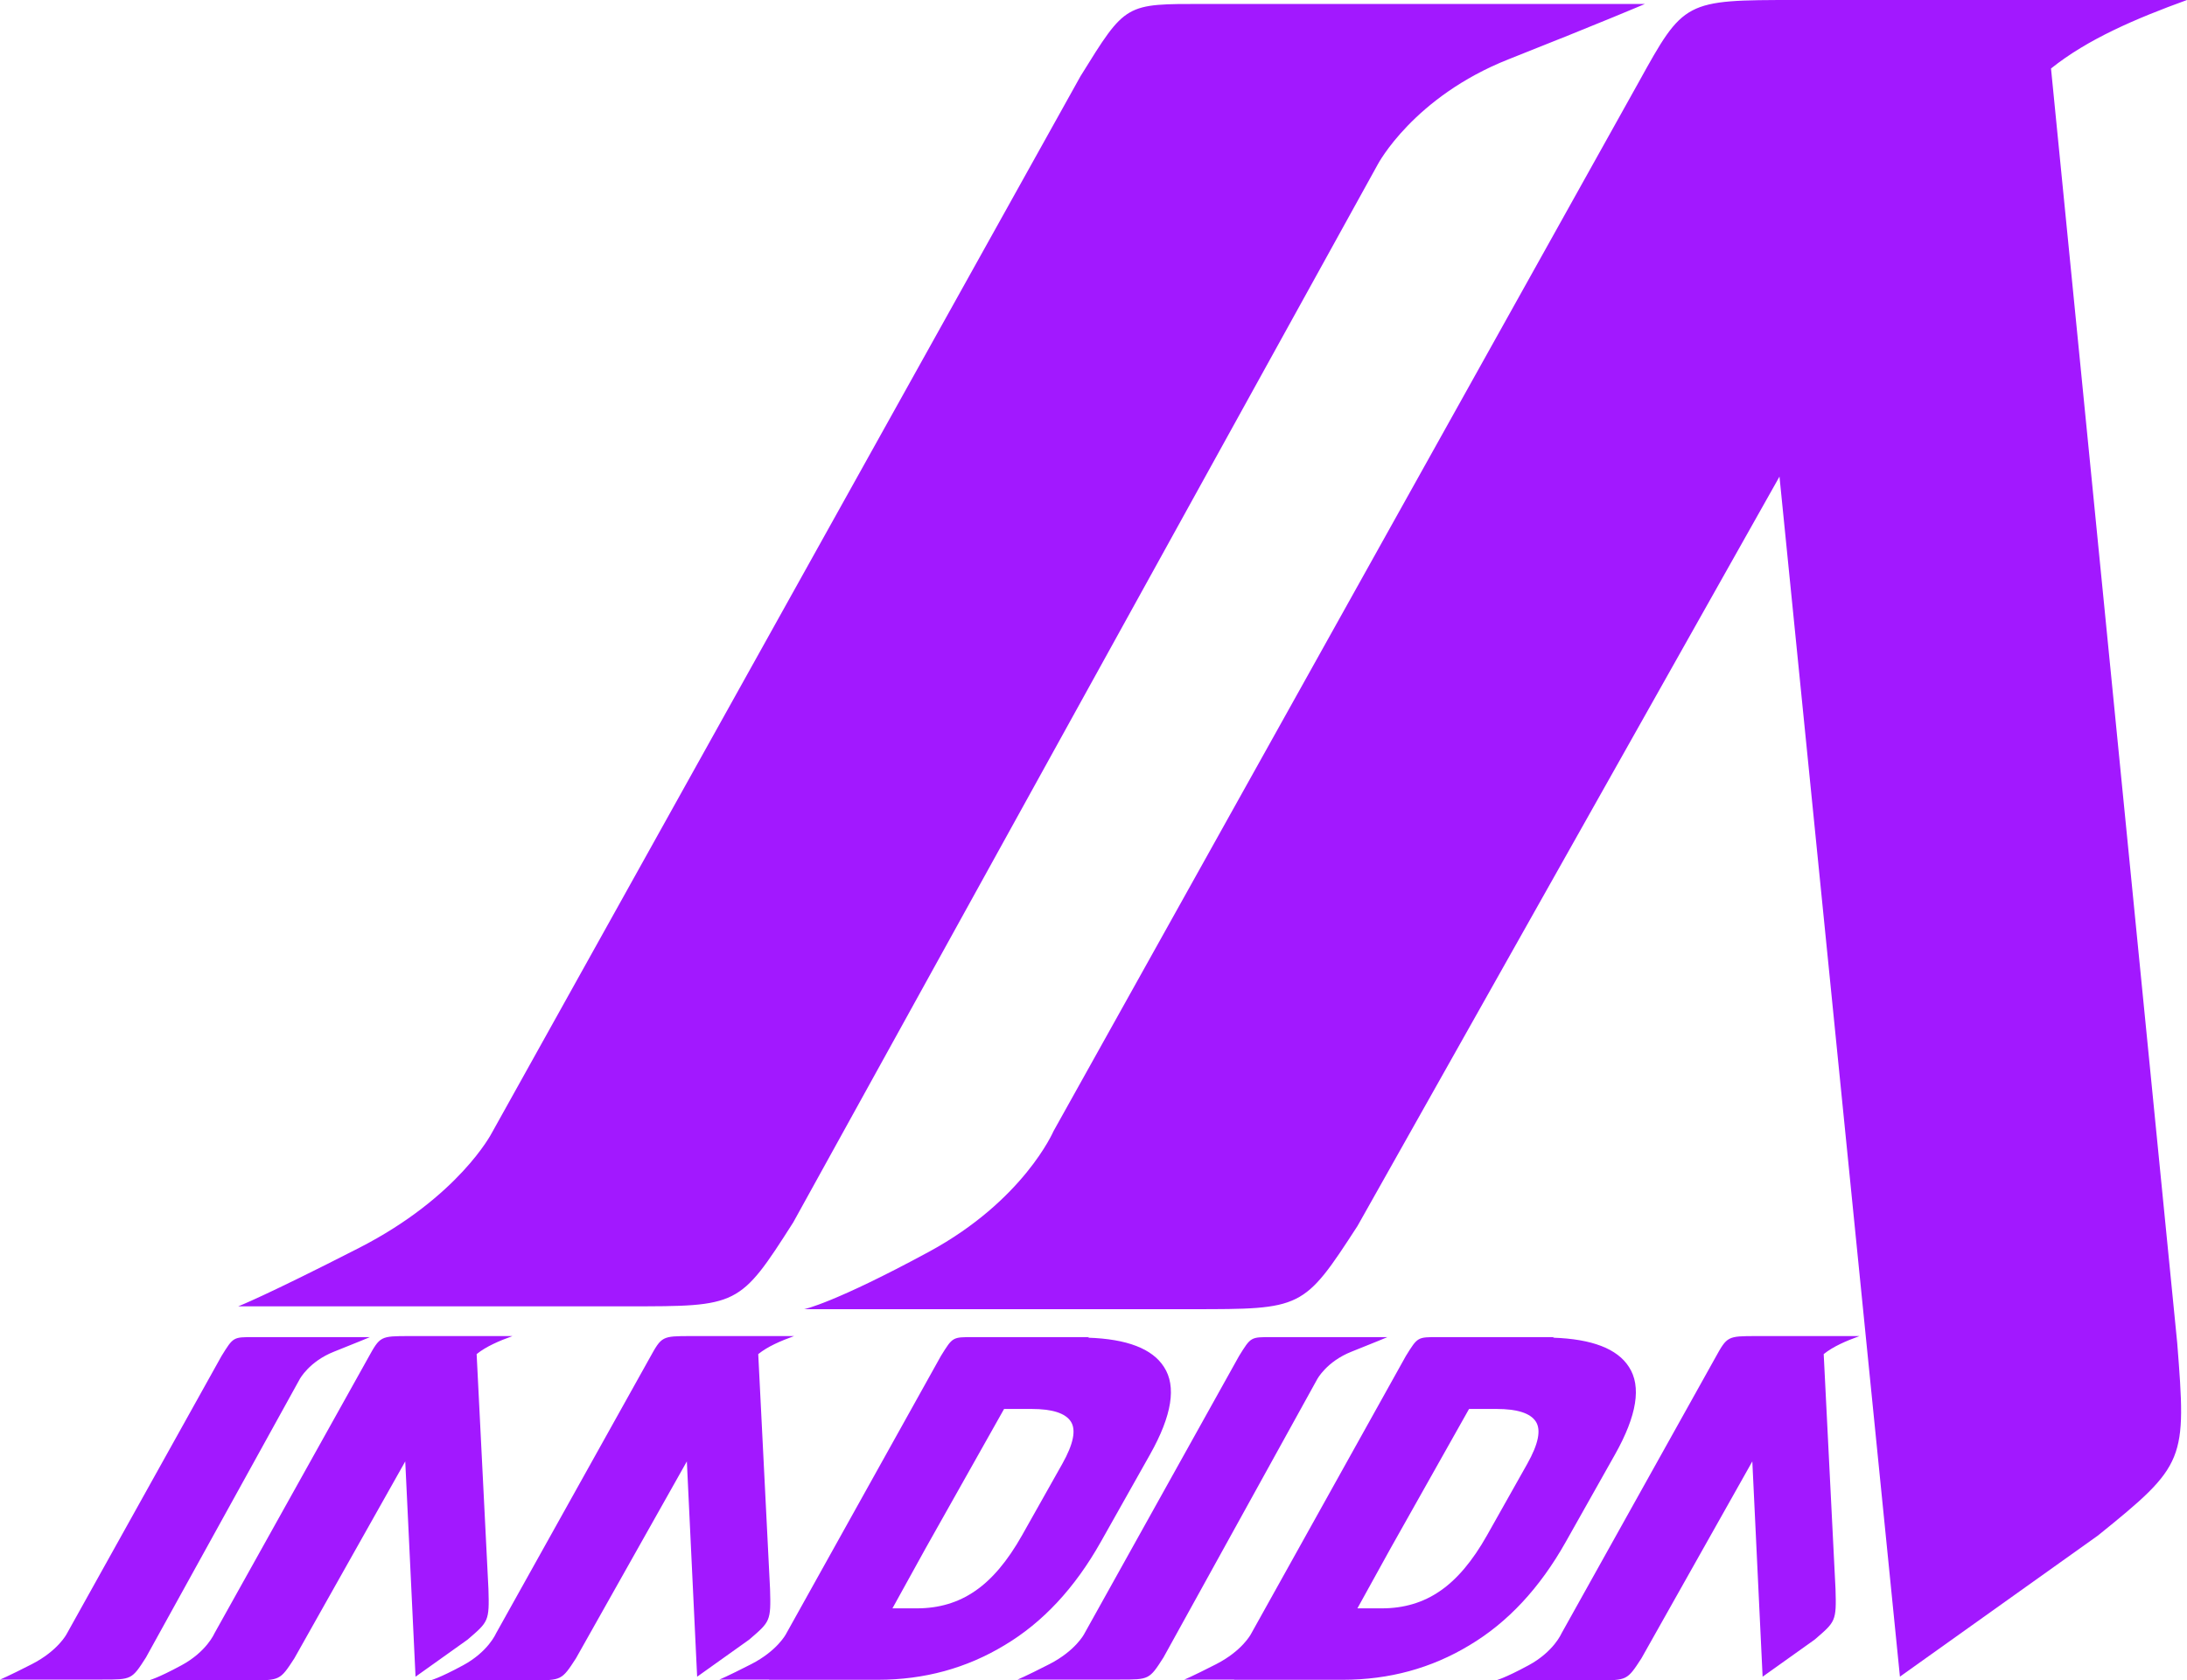
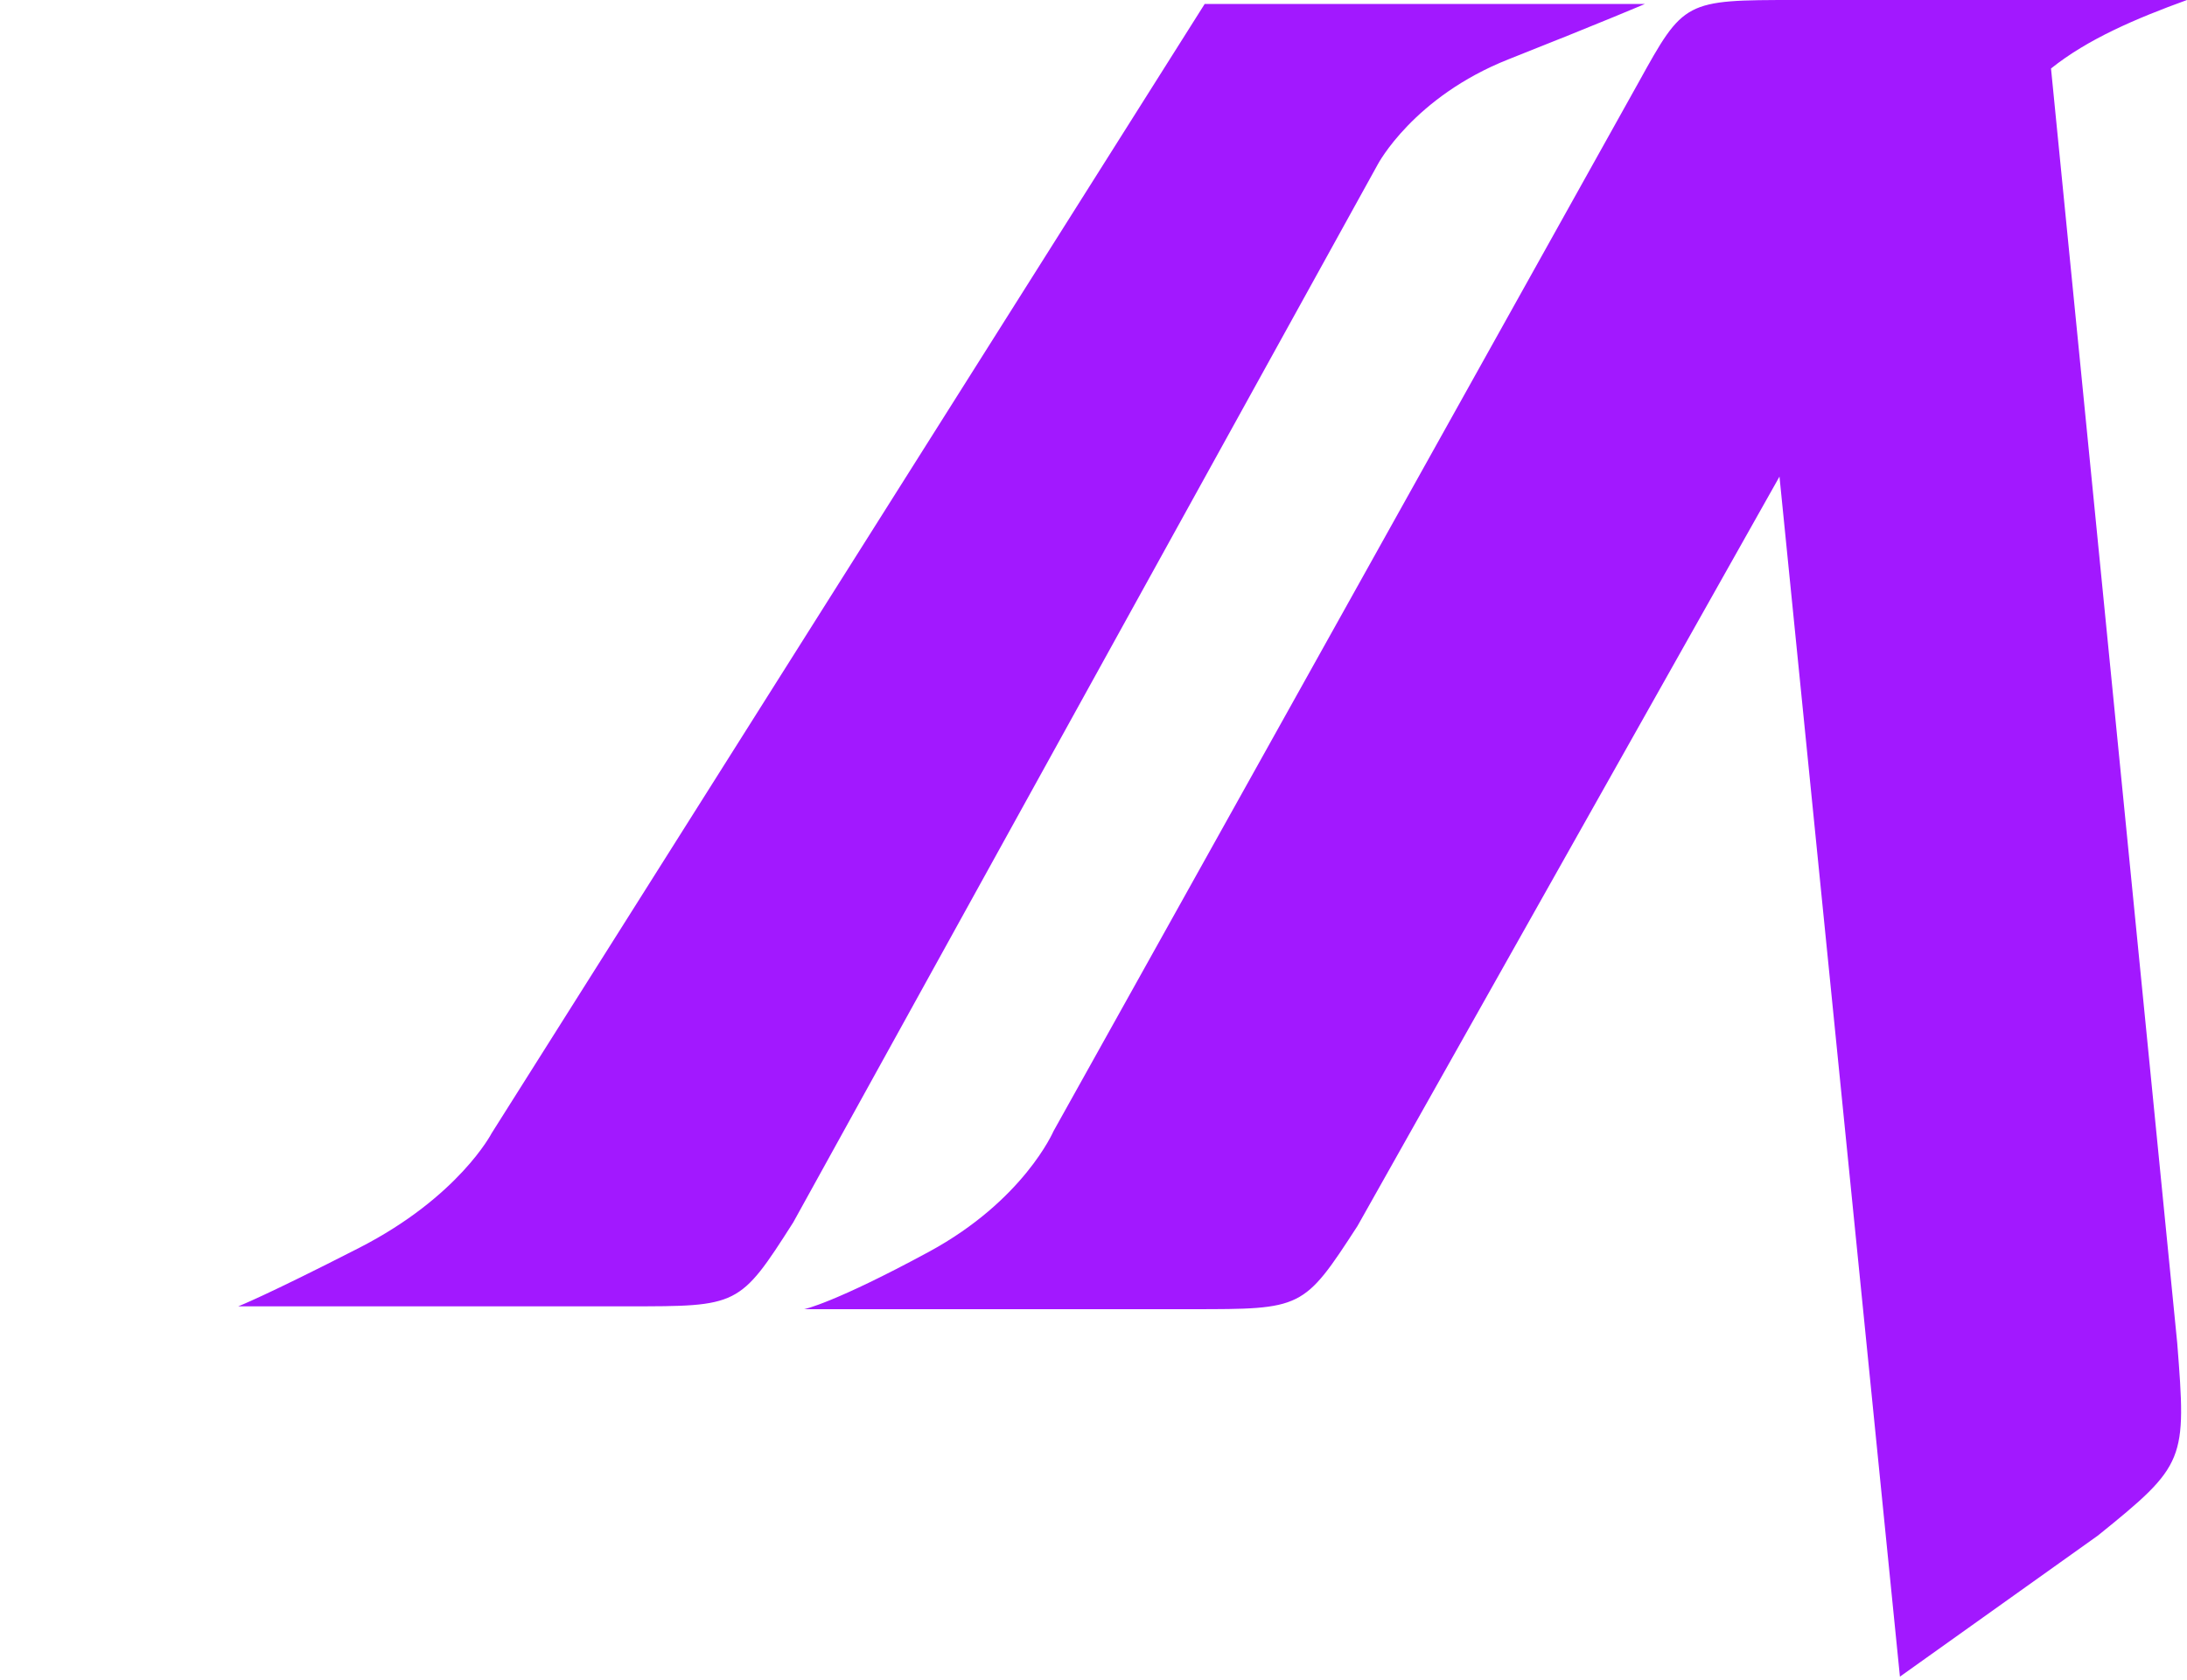
<svg xmlns="http://www.w3.org/2000/svg" xmlns:ns1="http://www.inkscape.org/namespaces/inkscape" xmlns:ns2="http://sodipodi.sourceforge.net/DTD/sodipodi-0.dtd" width="202.544mm" height="155.664mm" viewBox="0 0 202.544 155.664" version="1.1" id="svg5" xml:space="preserve" ns1:version="1.2.1 (9c6d41e410, 2022-07-14)" ns2:docname="MADIDA.svg">
  <ns2:namedview id="namedview7" pagecolor="#ffffff" bordercolor="#000000" borderopacity="0.25" ns1:showpageshadow="2" ns1:pageopacity="0.0" ns1:pagecheckerboard="0" ns1:deskcolor="#d1d1d1" ns1:document-units="mm" showgrid="false" ns1:zoom="1.0444209" ns1:cx="244.15444" ns1:cy="238.40962" ns1:window-width="1920" ns1:window-height="1009" ns1:window-x="-8" ns1:window-y="-8" ns1:window-maximized="1" ns1:current-layer="layer1" />
  <defs id="defs2">
    <rect x="28.102" y="816.52" width="1789.162" height="345.03" id="rect3968" />
  </defs>
  <g ns1:label="Layer 1" ns1:groupmode="layer" id="layer1" transform="translate(4.104,-5.233)">
-     <path id="path869" style="fill:#a218ff;fill-opacity:1;stroke:none;stroke-width:0.235px;stroke-linecap:butt;stroke-linejoin:miter;stroke-opacity:1" d="m 162.216,5.233 c -10.32,0 -10.364,0.029 -14.57,7.638 L 93.462,110.026 c 0,0 -2.748,6.412 -11.542,11.176 -8.794,4.763 -11.542,5.313 -11.542,5.313 h 35.884 c 10.25,0 10.35,0.014 15.355,-7.707 l 39.081,-69.422 11.155,111.171 18.333,-13.069 c 8.156,-6.585 8.203,-6.947 7.348,-17.841 L 185.846,11.579 c 3.39,-2.721 7.864,-4.629 12.593,-6.346 z m -54.751,0.366 c -7.396,0 -7.277,-0.122 -11.496,6.686 L 41.432,110.209 c 0,0 -3.043,5.902 -12.275,10.626 -8.737,4.47 -11.198,5.416 -11.198,5.416 h 36.09 c 10.221,0 10.335,0.032 15.311,-7.776 L 123.509,20.438 c 0,0 3.297,-6.229 12.091,-9.71 8.794,-3.481 12.641,-5.13 12.641,-5.13 z" ns2:nodetypes="cccscccccccccccccsccccscc" />
-     <path id="path824" style="fill:#a218ff;fill-opacity:1;stroke:none;stroke-width:0.062px;stroke-linecap:butt;stroke-linejoin:miter;stroke-opacity:1" d="m 33.826,129.007 c -2.713,0 -2.725,0.008 -3.831,2.008 l -14.247,25.546 c 0,0 -0.722,1.686 -3.035,2.939 -2.312,1.252 -3.035,1.397 -3.035,1.397 h 9.435 c 2.695,0 2.722,0.004 4.038,-2.026 l 10.276,-18.254 0.953,19.946 4.82,-3.436 c 1.935,-1.667 2.025,-1.69 1.932,-4.691 l -1.093,-21.759 c 0.891,-0.715 2.068,-1.217 3.311,-1.668 z m 26.08,0 c -2.713,0 -2.725,0.008 -3.831,2.008 l -14.247,25.546 c 0,0 -0.722,1.686 -3.035,2.939 -2.312,1.252 -3.035,1.397 -3.035,1.397 h 9.435 c 2.695,0 2.722,0.004 4.038,-2.026 l 10.276,-18.254 0.953,19.946 4.82,-3.436 c 1.935,-1.667 2.025,-1.69 1.932,-4.691 l -1.093,-21.759 c 0.891,-0.715 2.068,-1.217 3.311,-1.668 z m 98.677,0 c -2.713,0 -2.725,0.008 -3.831,2.008 l -14.247,25.546 c 0,0 -0.722,1.686 -3.035,2.939 -2.312,1.252 -3.035,1.397 -3.035,1.397 h 9.435 c 2.695,0 2.721,0.004 4.037,-2.026 l 10.276,-18.254 0.953,19.946 4.82,-3.436 c 1.935,-1.667 2.025,-1.69 1.932,-4.691 l -1.094,-21.759 c 0.891,-0.715 2.068,-1.217 3.311,-1.668 z m -139.153,0.096 c -1.945,0 -1.914,-0.032 -3.023,1.758 L 2.068,156.609 c 0,0 -0.8,1.552 -3.228,2.794 -2.297,1.175 -2.944,1.424 -2.944,1.424 h 9.49 c 2.688,0 2.717,0.009 4.026,-2.044 L 23.649,133.005 c 0,0 0.867,-1.638 3.179,-2.553 2.312,-0.915 3.324,-1.349 3.324,-1.349 z m 66.621,0 c -1.945,0 -1.913,-0.032 -3.022,1.758 l -14.34,25.748 c 0,0 -0.8,1.552 -3.227,2.794 -2.297,1.175 -2.944,1.424 -2.944,1.424 h 4.62 l -0.011,0.02 h 10.072 c 4.291,0 8.2,-1.067 11.728,-3.2 3.539,-2.109 6.509,-5.297 8.911,-9.563 l 4.565,-8.108 c 2.033,-3.612 2.464,-6.315 1.292,-8.109 -1.077,-1.691 -3.427,-2.594 -7.045,-2.712 0.012,-0.005 0.124,-0.052 0.124,-0.052 z m 27.614,0 c -1.945,0 -1.913,-0.032 -3.022,1.758 l -14.34,25.748 c 0,0 -0.8,1.552 -3.227,2.794 -2.297,1.175 -2.944,1.424 -2.944,1.424 h 9.489 c 2.688,0 2.717,0.009 4.026,-2.044 l 14.238,-25.778 c 0,0 0.867,-1.638 3.179,-2.553 2.312,-0.915 3.324,-1.349 3.324,-1.349 z m 15.448,0 c -1.945,0 -1.913,-0.032 -3.022,1.758 l -14.34,25.748 c 0,0 -0.8,1.552 -3.227,2.794 -2.297,1.175 -2.944,1.424 -2.944,1.424 h 4.62 l -0.011,0.02 h 10.072 c 4.291,0 8.2,-1.067 11.728,-3.2 3.539,-2.109 6.509,-5.297 8.911,-9.563 l 4.565,-8.108 c 2.033,-3.612 2.464,-6.315 1.292,-8.109 -1.077,-1.691 -3.427,-2.594 -7.045,-2.712 0.012,-0.005 0.124,-0.052 0.124,-0.052 z m -40.227,6.655 h 2.545 c 1.915,0 3.127,0.388 3.636,1.164 0.509,0.776 0.244,2.085 -0.793,3.927 l -3.726,6.618 c -1.337,2.376 -2.791,4.097 -4.361,5.163 -1.546,1.067 -3.337,1.6 -5.373,1.6 h -2.267 l 3.084,-5.584 z m 43.062,0 h 2.545 c 1.915,0 3.127,0.388 3.636,1.164 0.509,0.776 0.244,2.085 -0.793,3.927 l -3.726,6.618 c -1.337,2.376 -2.791,4.097 -4.361,5.163 -1.546,1.067 -3.337,1.6 -5.373,1.6 h -2.267 l 3.084,-5.584 z" />
+     <path id="path869" style="fill:#a218ff;fill-opacity:1;stroke:none;stroke-width:0.235px;stroke-linecap:butt;stroke-linejoin:miter;stroke-opacity:1" d="m 162.216,5.233 c -10.32,0 -10.364,0.029 -14.57,7.638 L 93.462,110.026 c 0,0 -2.748,6.412 -11.542,11.176 -8.794,4.763 -11.542,5.313 -11.542,5.313 h 35.884 c 10.25,0 10.35,0.014 15.355,-7.707 l 39.081,-69.422 11.155,111.171 18.333,-13.069 c 8.156,-6.585 8.203,-6.947 7.348,-17.841 L 185.846,11.579 c 3.39,-2.721 7.864,-4.629 12.593,-6.346 z m -54.751,0.366 L 41.432,110.209 c 0,0 -3.043,5.902 -12.275,10.626 -8.737,4.47 -11.198,5.416 -11.198,5.416 h 36.09 c 10.221,0 10.335,0.032 15.311,-7.776 L 123.509,20.438 c 0,0 3.297,-6.229 12.091,-9.71 8.794,-3.481 12.641,-5.13 12.641,-5.13 z" ns2:nodetypes="cccscccccccccccccsccccscc" />
  </g>
</svg>